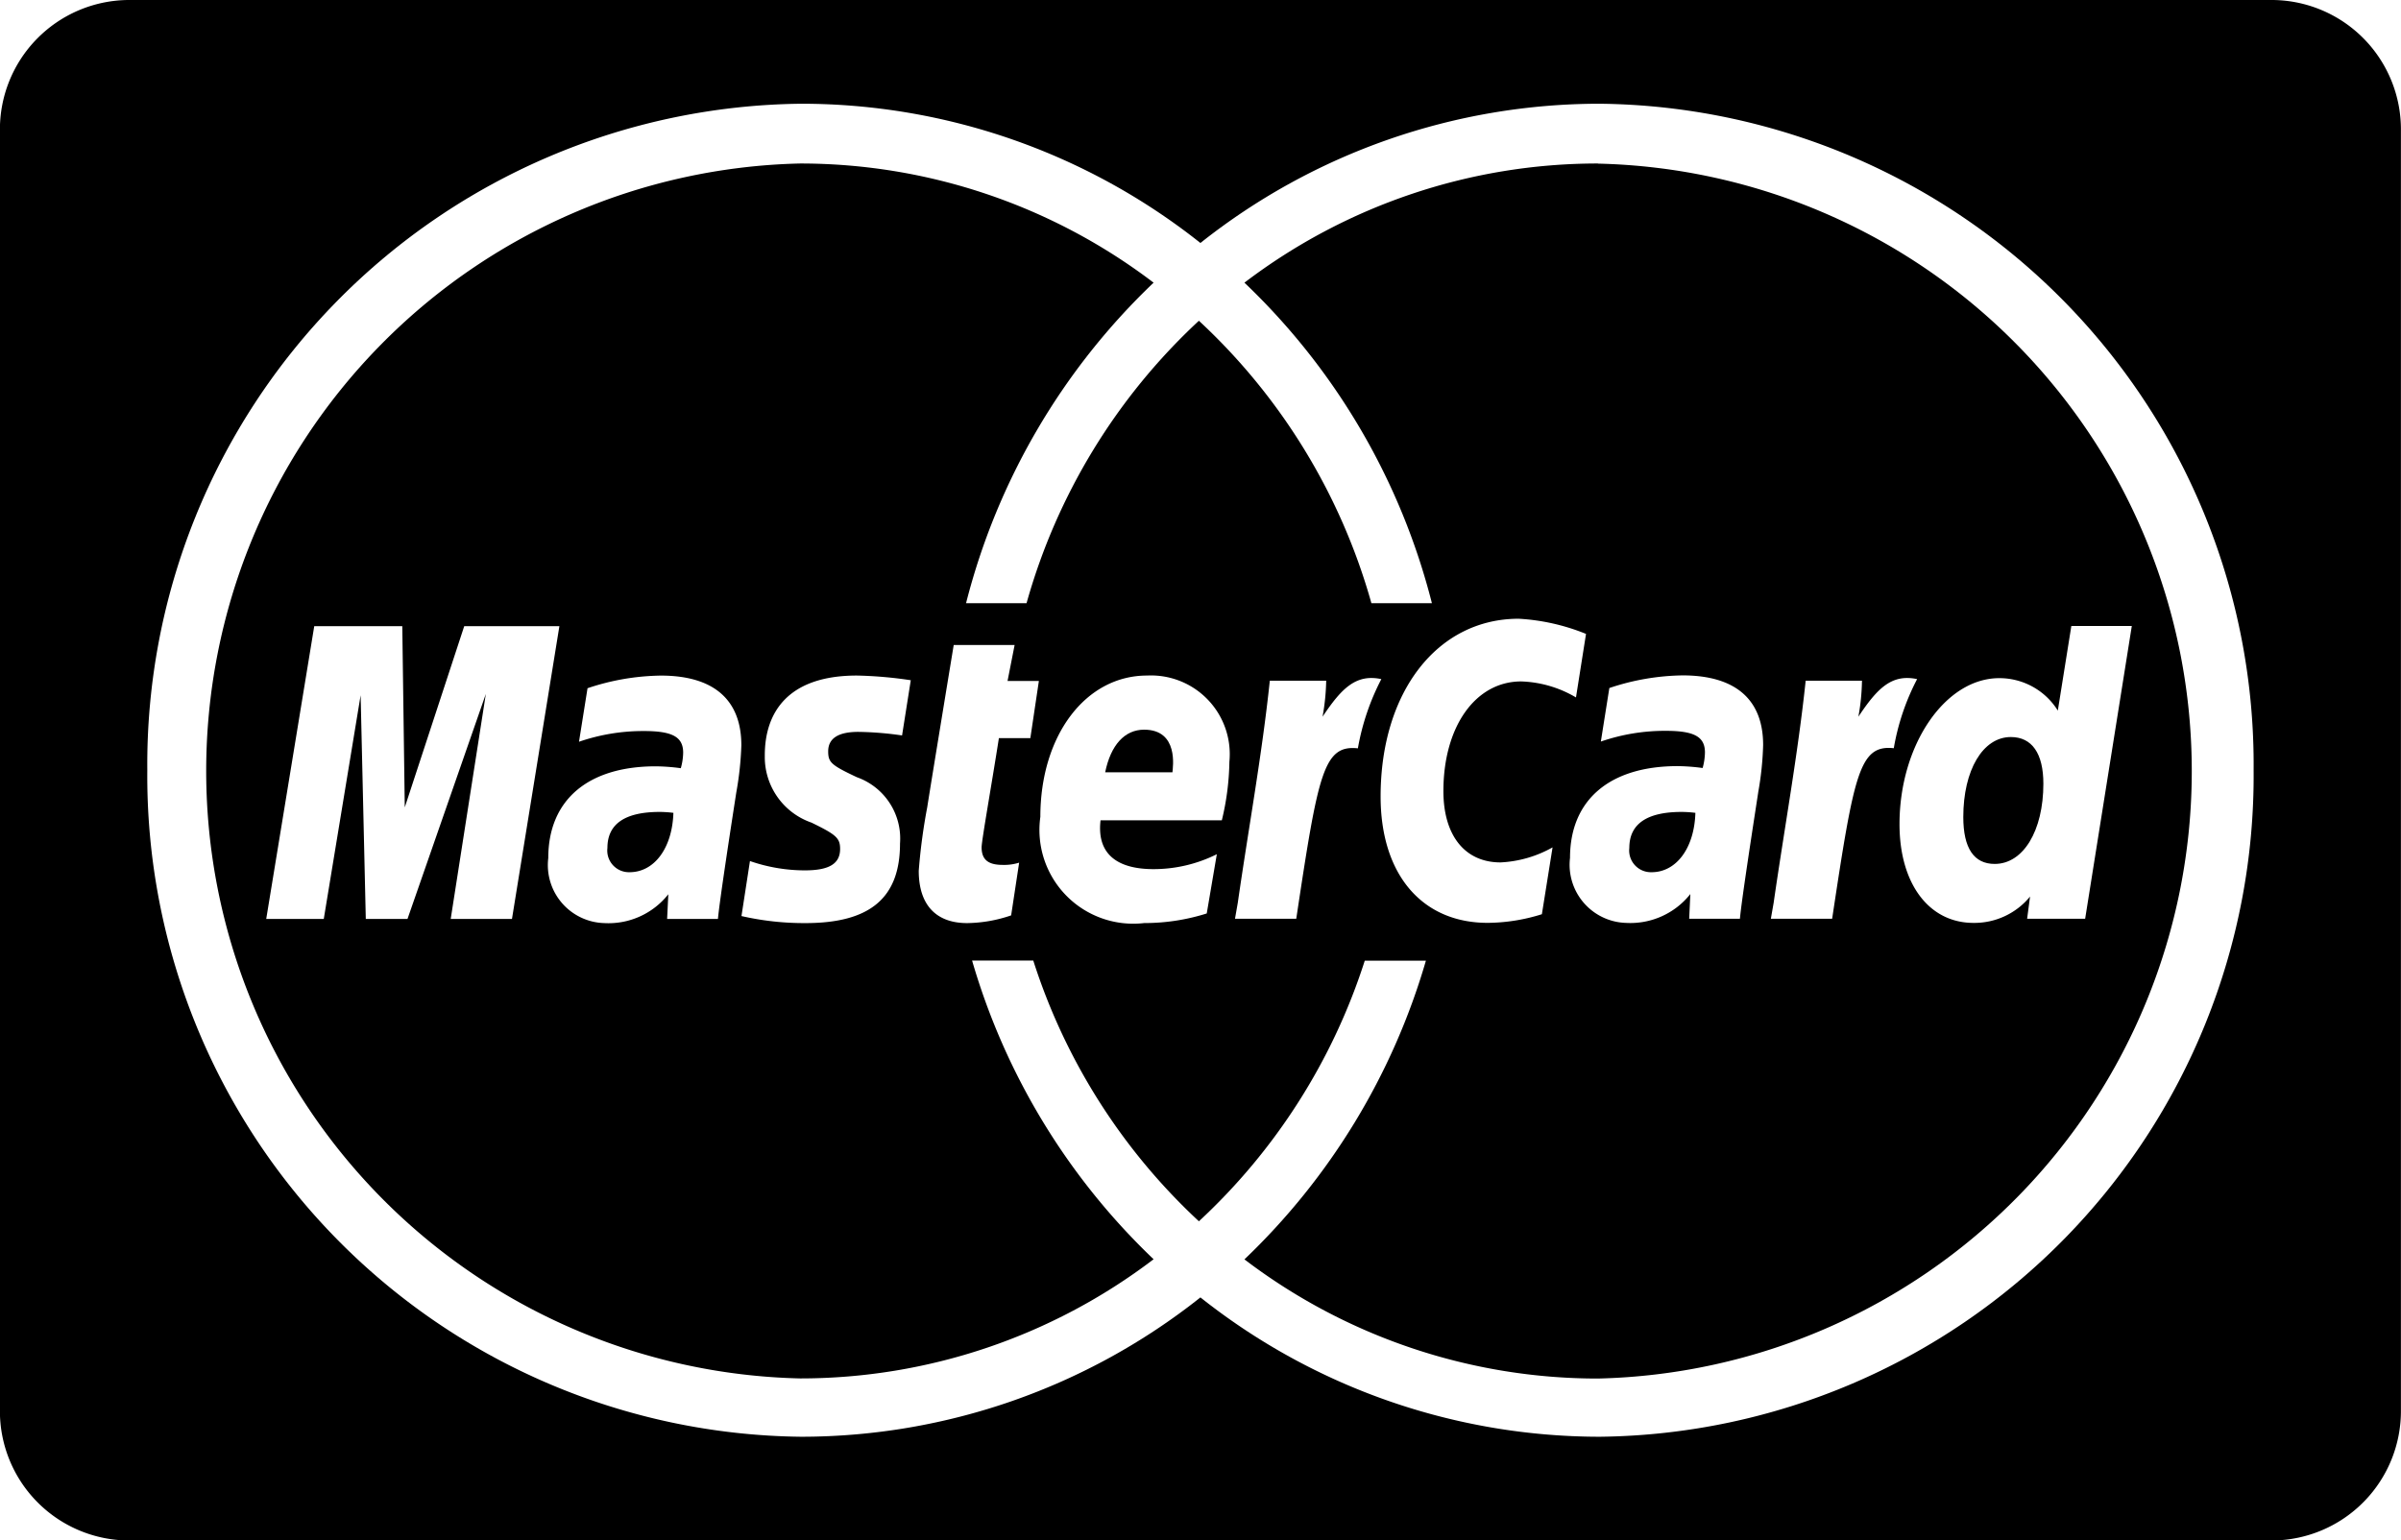
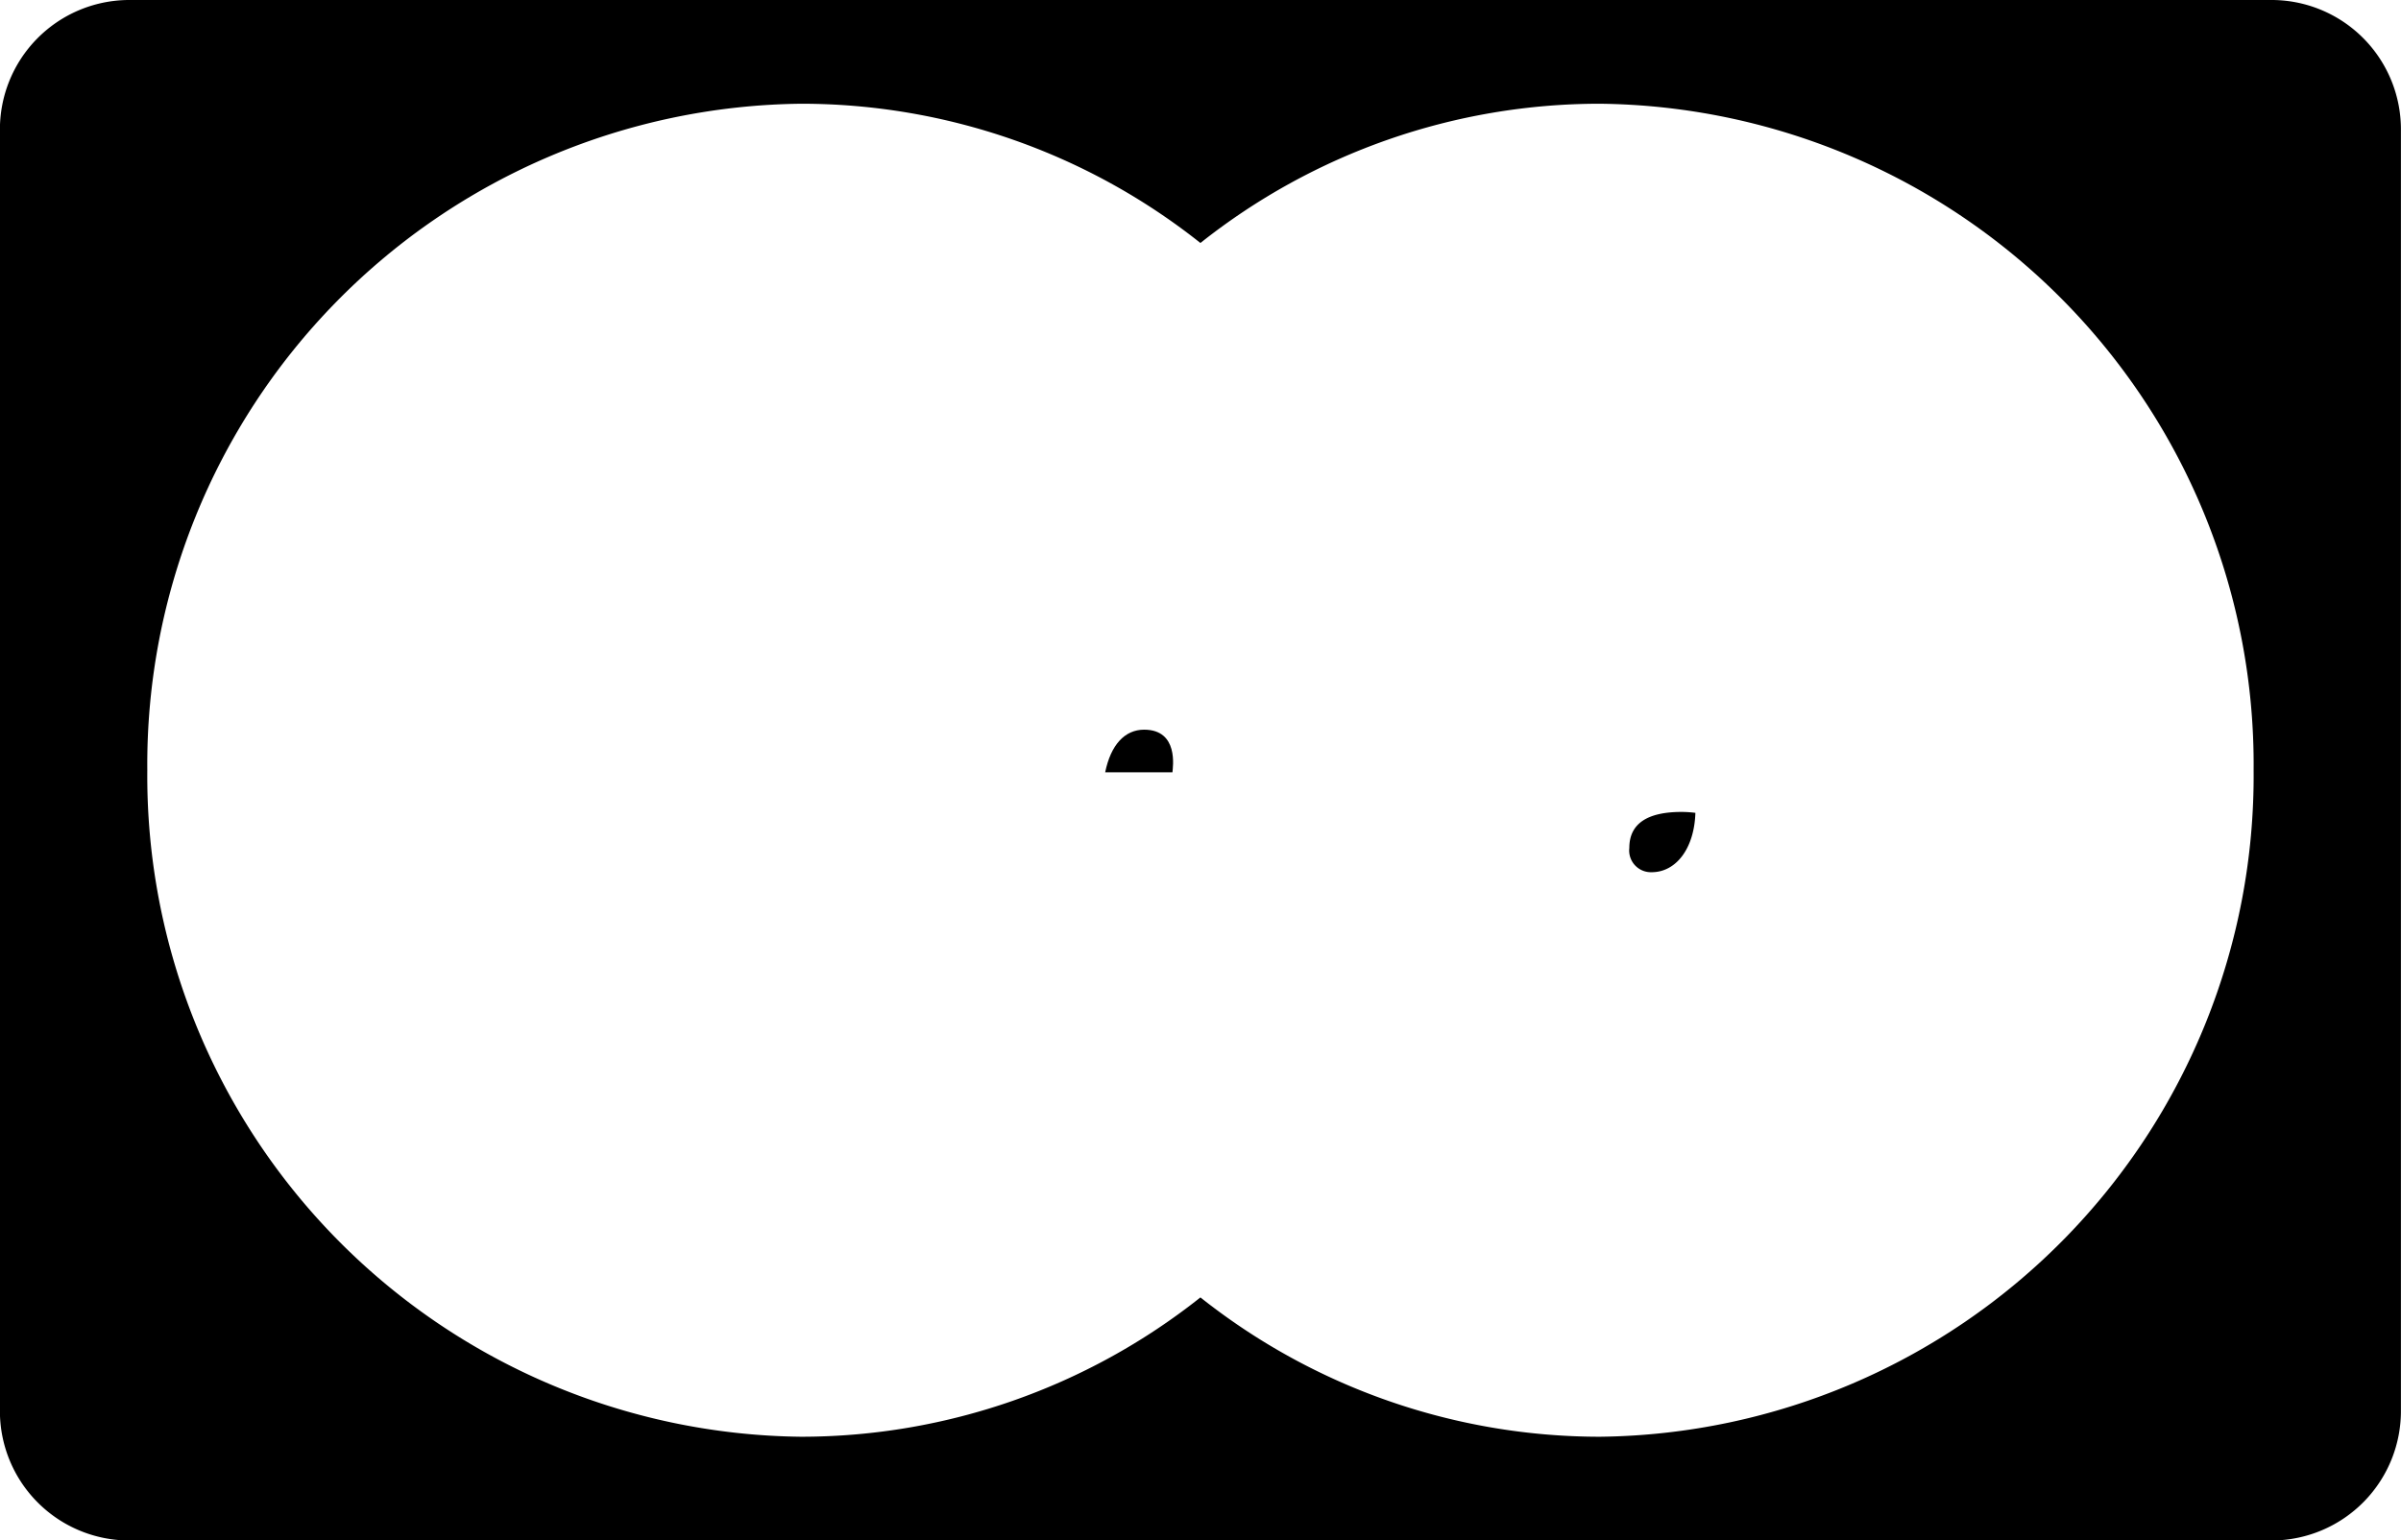
<svg xmlns="http://www.w3.org/2000/svg" width="60" height="38.508" viewBox="0 0 60 38.508">
  <g id="mastercard-picto" transform="translate(-0.002)">
    <path id="Tracé_863" data-name="Tracé 863" d="M56.8,0H3.2A3.236,3.236,0,0,0,0,3.271V35.237a3.235,3.235,0,0,0,3.2,3.271H56.8A3.236,3.236,0,0,0,60,35.237V3.271A3.235,3.235,0,0,0,56.8,0ZM39.984,35.915A16.067,16.067,0,0,1,30,32.432a16.058,16.058,0,0,1-9.982,3.483A16.521,16.521,0,0,1,3.683,19.253,16.518,16.518,0,0,1,20.018,2.593,16.039,16.039,0,0,1,30,6.074a16.046,16.046,0,0,1,9.984-3.481,16.518,16.518,0,0,1,16.335,16.66A16.522,16.522,0,0,1,39.984,35.915Z" />
-     <path id="Tracé_864" data-name="Tracé 864" d="M198.348,263.02a2.883,2.883,0,0,0-.342-.023c-.869,0-1.307.3-1.307.9a.542.542,0,0,0,.547.607C197.871,264.508,198.32,263.9,198.348,263.02Z" transform="translate(-181.518 -242.701)" />
    <path id="Tracé_865" data-name="Tracé 865" d="M529.26,263.02a2.862,2.862,0,0,0-.344-.023c-.868,0-1.307.3-1.307.9a.543.543,0,0,0,.551.607C528.783,264.508,529.234,263.9,529.26,263.02Z" transform="translate(-486.891 -242.701)" />
    <path id="Tracé_866" data-name="Tracé 866" d="M359.563,237.42c.01-.123.161-1.065-.708-1.065-.485,0-.833.381-.973,1.065Z" transform="translate(-330.262 -218.115)" />
-     <path id="Tracé_867" data-name="Tracé 867" d="M636.544,241.917c.713,0,1.216-.827,1.216-2.005,0-.757-.285-1.167-.813-1.167-.7,0-1.188.827-1.188,2C635.759,241.522,636.023,241.917,636.544,241.917Z" transform="translate(-586.695 -220.321)" />
-     <path id="Tracé_868" data-name="Tracé 868" d="M101.39,52.958a14.571,14.571,0,0,0-8.833,2.979,16.755,16.755,0,0,1,4.685,8.013H95.73a15.246,15.246,0,0,0-4.311-7.061,15.232,15.232,0,0,0-4.307,7.061H85.6a16.775,16.775,0,0,1,4.687-8.013,14.574,14.574,0,0,0-8.835-2.979,15.189,15.189,0,0,0,0,30.37,14.574,14.574,0,0,0,8.835-2.979,16.78,16.78,0,0,1-4.536-7.467h1.529A15.208,15.208,0,0,0,91.419,79.4a15.2,15.2,0,0,0,4.145-6.515h1.528a16.8,16.8,0,0,1-4.535,7.467,14.57,14.57,0,0,0,8.833,2.979,15.189,15.189,0,0,0,0-30.37ZM72.722,71.842l.878-5.625-1.958,5.625H70.6l-.129-5.592-.921,5.592H68.112l1.2-7.319h2.2l.062,4.53,1.486-4.53h2.378l-1.185,7.319Zm7.136-3.158c-.133.86-.418,2.707-.458,3.158h-1.27l.03-.617a1.905,1.905,0,0,1-1.6.721,1.45,1.45,0,0,1-1.4-1.624c0-1.451.988-2.295,2.687-2.295a5.046,5.046,0,0,1,.625.047,1.5,1.5,0,0,0,.059-.388c0-.393-.266-.541-.982-.541a4.916,4.916,0,0,0-1.621.268c.016-.1.213-1.338.213-1.338a5.959,5.959,0,0,1,1.833-.316c1.315,0,2.012.6,2.011,1.744A8.035,8.035,0,0,1,79.858,68.684Zm4.149-1.428a8.212,8.212,0,0,0-1.1-.09c-.5,0-.752.163-.752.486,0,.278.075.344.716.647a1.626,1.626,0,0,1,1.079,1.658c0,1.358-.746,1.989-2.362,1.989a7.031,7.031,0,0,1-1.6-.176l.212-1.375a4.2,4.2,0,0,0,1.372.233c.607,0,.881-.166.881-.536,0-.272-.1-.358-.716-.658a1.734,1.734,0,0,1-1.166-1.662h0c-.007-1.1.586-2.014,2.3-2.014a10.349,10.349,0,0,1,1.348.117l-.218,1.381Zm3.2.066h-.786c-.176,1.13-.428,2.538-.432,2.728,0,.308.161.441.526.441a1.242,1.242,0,0,0,.412-.056l-.2,1.318a3.5,3.5,0,0,1-1.1.193c-.783,0-1.209-.461-1.209-1.308a14.474,14.474,0,0,1,.212-1.587c.086-.554.662-4.057.662-4.057h1.522l-.177.9h.783Zm4.783,2.055H88.961c-.1.86.438,1.22,1.324,1.22a3.537,3.537,0,0,0,1.582-.373l-.252,1.481a5.147,5.147,0,0,1-1.563.24,2.344,2.344,0,0,1-2.595-2.656c0-2.034,1.131-3.531,2.666-3.531a1.968,1.968,0,0,1,2.058,2.155A6.6,6.6,0,0,1,91.992,69.378Zm3.4-1.8c-.858-.09-.99.621-1.538,4.26H92.321l.07-.4c.265-1.844.607-3.71.8-5.55H94.6a5.539,5.539,0,0,1-.091.9c.468-.7.829-1.077,1.469-.94A5.989,5.989,0,0,0,95.391,67.582Zm4.6,4.147a4.607,4.607,0,0,1-1.353.216c-1.649,0-2.677-1.215-2.677-3.159,0-2.616,1.42-4.443,3.45-4.443a5.221,5.221,0,0,1,1.683.379l-.251,1.588a2.861,2.861,0,0,0-1.369-.4c-1.144,0-1.944,1.13-1.944,2.742,0,1.11.537,1.782,1.428,1.782a2.928,2.928,0,0,0,1.3-.376Zm5.406-3.045c-.132.86-.418,2.707-.457,3.158h-1.268l.029-.617a1.913,1.913,0,0,1-1.607.721,1.453,1.453,0,0,1-1.4-1.624c0-1.451.992-2.295,2.689-2.295a5.052,5.052,0,0,1,.625.047,1.527,1.527,0,0,0,.058-.388c0-.393-.265-.541-.98-.541a4.908,4.908,0,0,0-1.621.268c.015-.1.212-1.338.212-1.338a5.971,5.971,0,0,1,1.831-.316c1.317,0,2.014.6,2.012,1.744a7.785,7.785,0,0,1-.124,1.182Zm1.846,3.158h-1.53l.07-.4c.265-1.844.606-3.71.8-5.55h1.407a5.37,5.37,0,0,1-.09.9c.467-.7.825-1.077,1.468-.94a5.851,5.851,0,0,0-.583,1.727c-.858-.09-.991.621-1.54,4.26Zm4.874,0,.073-.554a1.8,1.8,0,0,1-1.413.658c-1.114,0-1.849-.98-1.849-2.468,0-1.982,1.141-3.65,2.492-3.65a1.719,1.719,0,0,1,1.464.811l.338-2.115h1.511l-1.166,7.319Z" transform="translate(-61.457 -48.871)" />
  </g>
</svg>